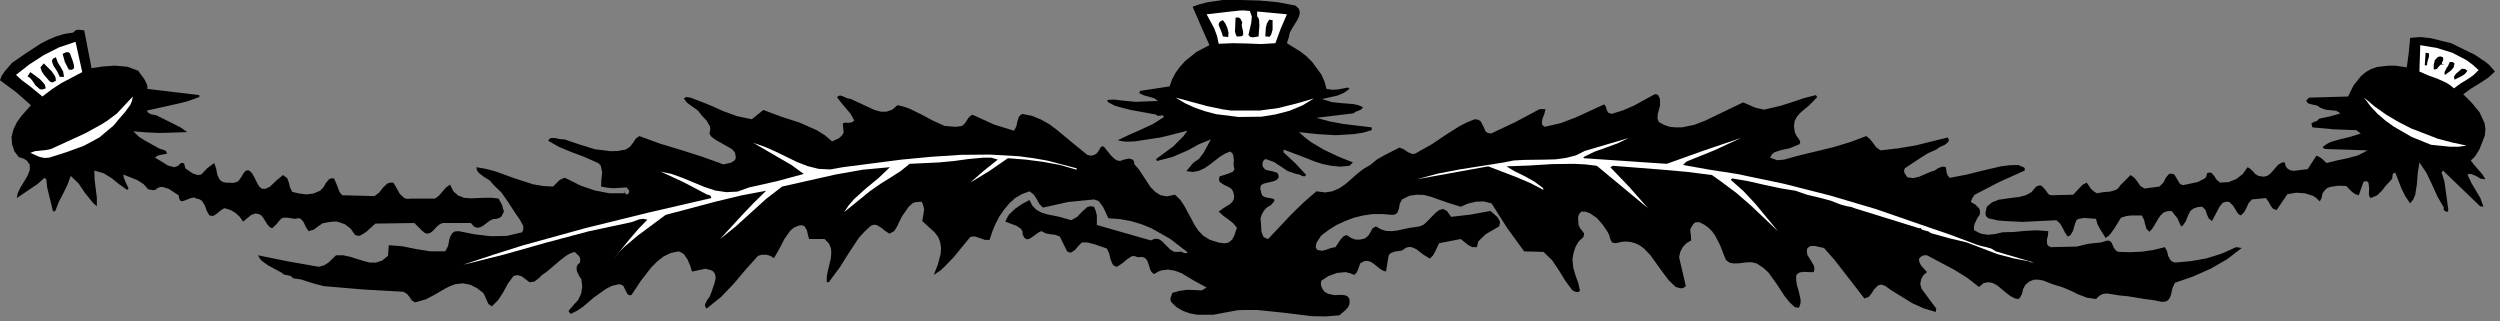
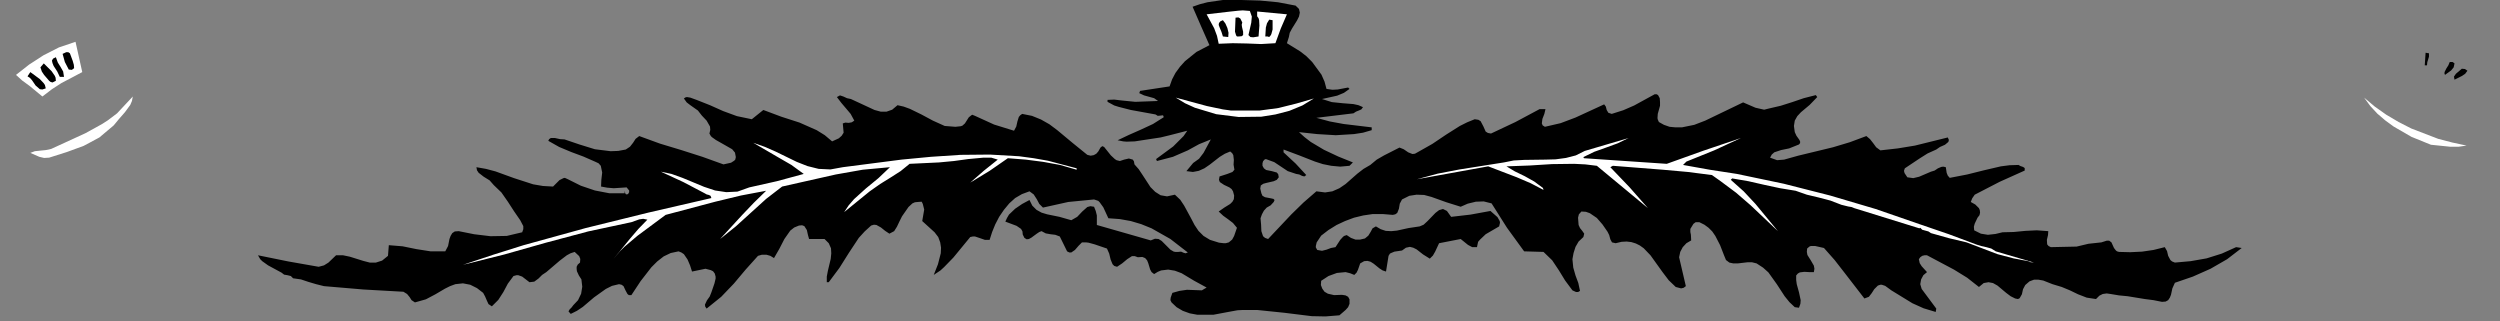
<svg xmlns="http://www.w3.org/2000/svg" xmlns:ns1="http://sodipodi.sourceforge.net/DTD/sodipodi-0.dtd" xmlns:ns2="http://www.inkscape.org/namespaces/inkscape" version="1.0" width="157.057mm" height="20.197mm" id="svg52" ns1:docname="CC001275.WMF">
  <rect width="100%" height="100%" fill="#808080" stroke="none" />
  <ns1:namedview pagecolor="#ffffff" bordercolor="#666666" borderopacity="1" objecttolerance="10" gridtolerance="10" guidetolerance="10" ns2:pageopacity="0" ns2:pageshadow="2" ns2:window-width="640" ns2:window-height="480" id="namedview54" />
  <defs id="defs6">
    <clipPath clipPathUnits="userSpaceOnUse" id="clipWmfPath1">
      <path d="M 0,0 L 593.467,0 L 593.467,76.2 L 0,76.2 z" id="path2" />
    </clipPath>
    <pattern id="WMFhbasepattern" patternUnits="userSpaceOnUse" width="6" height="6" x="0" y="0" />
  </defs>
  <path style="fill:#000000;fill-rule:nonzero;fill-opacity:1;stroke:none;" clip-path="url(#clipWmfPath1)" d="  M 307.632,1.332   L 308.432,2.131   L 308.632,2.997   L 308.432,3.93   L 307.965,4.862   L 306.766,6.794   L 306.232,7.793   L 306.032,8.792   L 305.566,10.258   L 308.699,12.189   L 310.165,13.322   L 311.565,14.72   L 313.765,17.718   L 314.498,19.383   L 314.965,21.115   L 316.364,21.315   L 317.631,21.248   L 320.097,20.782   L 320.431,21.115   L 319.097,22.047   L 317.498,22.713   L 313.898,23.513   L 316.231,24.245   L 318.831,24.512   L 321.364,24.712   L 322.564,24.978   L 323.63,25.444   L 323.23,25.977   L 322.63,26.244   L 321.964,26.51   L 321.364,26.91   L 312.565,27.976   L 315.765,28.841   L 319.031,29.441   L 325.697,30.24   L 325.697,30.906   L 323.63,31.506   L 321.497,31.839   L 317.164,32.105   L 312.765,31.839   L 308.432,31.373   L 309.765,32.572   L 311.232,33.704   L 314.365,35.569   L 317.764,37.168   L 321.231,38.566   L 320.431,39.366   L 318.231,39.565   L 316.098,39.366   L 314.098,38.966   L 312.232,38.366   L 308.499,36.901   L 304.766,35.502   L 304.766,36.168   L 307.632,38.833   L 310.165,41.564   L 309.699,41.897   L 309.165,41.763   L 308.499,41.43   L 307.765,41.297   L 305.766,40.631   L 304.166,39.565   L 302.566,38.5   L 300.566,37.767   L 300.233,37.9   L 299.9,38.3   L 299.766,38.766   L 299.766,39.366   L 300.1,39.965   L 300.633,40.365   L 301.966,40.631   L 303.166,40.964   L 303.499,41.364   L 303.633,42.097   L 303.166,42.696   L 302.433,43.029   L 300.7,43.429   L 299.966,43.629   L 299.366,44.028   L 299.233,44.761   L 299.5,45.893   L 299.766,46.493   L 300.366,46.826   L 301.766,47.092   L 302.366,47.225   L 302.633,47.492   L 302.433,47.958   L 301.699,48.757   L 300.766,49.29   L 300.1,50.023   L 299.633,50.889   L 299.3,51.821   L 299.433,53.353   L 299.5,54.885   L 299.9,56.084   L 300.366,56.484   L 301.1,56.75   L 306.632,50.889   L 309.499,48.091   L 312.565,45.427   L 314.631,45.693   L 316.364,45.427   L 318.031,44.694   L 319.497,43.695   L 322.297,41.231   L 323.764,40.098   L 325.363,39.166   L 326.897,37.9   L 328.63,36.901   L 332.296,35.036   L 333.296,35.436   L 334.362,36.168   L 335.362,36.568   L 335.962,36.501   L 336.562,36.168   L 340.095,34.17   L 343.361,31.972   L 346.628,29.907   L 348.361,29.041   L 350.161,28.309   L 351.027,28.442   L 351.561,28.775   L 352.227,30.04   L 352.76,31.239   L 353.294,31.572   L 354.027,31.706   L 359.826,28.975   L 365.559,25.911   L 366.959,25.911   L 366.692,27.043   L 366.226,28.242   L 366.092,29.308   L 366.292,29.774   L 366.825,30.107   L 370.558,29.241   L 374.091,27.909   L 380.891,24.778   L 381.291,25.311   L 381.49,26.111   L 381.89,26.777   L 382.69,27.043   L 385.423,26.177   L 388.023,25.045   L 392.889,22.38   L 393.356,22.38   L 393.689,22.58   L 394.089,23.313   L 394.156,24.245   L 394.156,25.111   L 393.622,27.043   L 393.556,28.042   L 393.622,28.375   L 393.889,28.975   L 395.089,29.641   L 396.422,30.107   L 397.822,30.24   L 399.355,30.24   L 402.288,29.641   L 404.888,28.642   L 413.887,24.312   L 416.82,25.578   L 418.286,25.911   L 418.886,26.044   L 419.953,25.777   L 422.819,25.111   L 425.552,24.245   L 428.285,23.313   L 431.152,22.58   L 431.485,23.047   L 429.685,24.912   L 427.619,26.643   L 426.752,27.576   L 426.152,28.642   L 425.952,29.907   L 426.152,31.373   L 426.552,32.238   L 427.219,33.171   L 427.419,33.571   L 427.419,33.97   L 427.152,34.303   L 426.485,34.57   L 424.819,35.236   L 422.886,35.636   L 421.286,36.168   L 420.686,36.701   L 420.286,37.434   L 421.953,38.033   L 423.619,37.9   L 426.952,36.968   L 435.218,34.969   L 439.217,33.77   L 443.15,32.305   L 444.017,33.038   L 444.75,33.97   L 445.483,34.969   L 446.483,35.702   L 450.616,35.236   L 454.682,34.57   L 462.481,32.638   L 462.748,33.238   L 462.615,33.704   L 461.815,34.37   L 460.615,34.903   L 459.748,35.502   L 457.682,36.435   L 455.882,37.567   L 452.283,39.965   L 452.083,40.565   L 452.216,41.097   L 452.882,42.097   L 454.282,42.296   L 455.682,41.963   L 458.482,40.764   L 459.348,40.498   L 460.148,39.965   L 460.948,39.632   L 461.415,39.565   L 462.015,39.699   L 462.215,41.031   L 462.481,41.697   L 462.948,42.23   L 467.081,41.43   L 471.08,40.431   L 475.08,39.499   L 477.146,39.232   L 479.279,39.166   L 479.746,39.432   L 480.346,39.632   L 480.746,39.898   L 480.746,40.498   L 474.813,43.162   L 468.881,46.226   L 468.281,47.092   L 467.947,47.958   L 469.014,48.558   L 469.881,49.423   L 470.081,49.89   L 470.147,50.489   L 470.014,51.089   L 469.547,51.688   L 468.881,53.087   L 468.681,53.82   L 468.747,54.686   L 470.347,55.485   L 472.014,55.751   L 473.813,55.551   L 475.48,55.152   L 478.146,55.085   L 480.879,54.819   L 483.612,54.686   L 486.345,54.885   L 486.279,55.818   L 486.012,56.95   L 486.079,58.016   L 486.412,58.416   L 486.945,58.682   L 493.078,58.549   L 495.878,57.883   L 498.944,57.55   L 500.21,57.15   L 500.81,57.15   L 501.344,57.55   L 501.944,58.882   L 502.41,59.481   L 502.677,59.681   L 503.143,59.814   L 505.81,59.881   L 508.61,59.748   L 511.343,59.348   L 514.009,58.682   L 514.542,59.615   L 514.809,60.747   L 515.342,61.746   L 515.742,62.079   L 516.409,62.346   L 520.142,62.012   L 523.941,61.346   L 527.541,60.214   L 530.94,58.682   L 532.274,58.882   L 528.807,61.546   L 524.874,63.811   L 520.675,65.676   L 516.409,67.141   L 515.809,68.473   L 515.475,70.005   L 515.209,70.672   L 514.809,71.271   L 514.209,71.604   L 513.342,71.671   L 511.343,71.271   L 509.276,71.005   L 505.21,70.339   L 503.143,70.139   L 501.144,69.806   L 500.21,69.672   L 499.277,69.806   L 498.477,70.205   L 497.677,71.005   L 495.478,70.672   L 493.411,69.872   L 491.478,68.94   L 489.545,68.14   L 487.345,67.474   L 485.146,66.608   L 484.012,66.409   L 482.946,66.409   L 481.879,66.808   L 480.879,67.674   L 480.346,68.673   L 480.079,69.872   L 479.546,70.805   L 479.146,71.005   L 478.48,70.871   L 477.413,70.339   L 476.346,69.539   L 474.28,67.807   L 473.214,67.208   L 472.147,67.008   L 471.014,67.208   L 469.881,68.14   L 467.081,65.942   L 463.948,64.011   L 457.549,60.614   L 456.949,60.614   L 456.415,60.747   L 455.949,61.08   L 455.615,61.546   L 455.815,62.479   L 456.282,63.211   L 457.549,64.61   L 456.682,65.343   L 456.149,66.342   L 455.949,67.474   L 456.282,68.607   L 459.748,73.269   L 459.615,74.069   L 456.749,73.203   L 454.082,72.004   L 449.083,68.94   L 447.616,67.874   L 446.816,67.608   L 446.483,67.608   L 445.883,67.807   L 445.017,68.673   L 444.417,69.606   L 443.75,70.472   L 442.684,70.871   L 437.951,64.743   L 435.618,61.746   L 433.085,58.882   L 431.018,58.416   L 429.952,58.416   L 429.618,58.549   L 429.085,59.015   L 429.018,59.814   L 429.152,60.547   L 429.952,61.813   L 430.685,63.078   L 430.818,63.811   L 430.685,64.61   L 429.552,64.61   L 428.419,64.544   L 427.352,64.677   L 426.885,64.943   L 426.485,65.409   L 426.485,66.475   L 426.619,67.474   L 427.152,69.406   L 427.552,71.271   L 427.485,72.137   L 427.152,73.069   L 426.152,72.936   L 424.886,71.737   L 423.752,70.339   L 421.886,67.474   L 419.886,64.677   L 418.62,63.544   L 417.086,62.545   L 416.02,62.279   L 414.887,62.279   L 412.62,62.545   L 411.554,62.545   L 410.621,62.346   L 409.821,61.746   L 409.354,60.614   L 408.421,58.216   L 407.288,56.018   L 406.554,54.952   L 405.688,54.086   L 404.688,53.353   L 403.488,52.754   L 402.621,52.754   L 402.088,53.154   L 401.355,54.352   L 401.355,55.085   L 401.488,55.751   L 401.555,57.083   L 400.422,57.75   L 399.555,58.682   L 398.955,59.814   L 398.689,61.08   L 400.288,67.941   L 399.755,68.34   L 399.155,68.473   L 397.889,68.14   L 396.222,66.542   L 394.756,64.61   L 391.889,60.614   L 390.289,58.948   L 389.356,58.282   L 388.423,57.816   L 387.356,57.483   L 386.223,57.35   L 385.023,57.416   L 383.624,57.75   L 382.757,57.55   L 382.357,56.817   L 382.09,55.818   L 381.69,55.019   L 380.491,53.287   L 379.157,51.755   L 377.491,50.622   L 376.558,50.289   L 375.491,50.223   L 374.891,50.889   L 374.691,51.688   L 374.825,53.42   L 375.158,54.153   L 375.691,54.819   L 376.158,55.485   L 375.958,56.284   L 374.825,57.35   L 374.091,58.615   L 373.625,60.081   L 373.358,61.546   L 373.558,63.544   L 374.091,65.409   L 374.758,67.208   L 375.158,69.073   L 374.691,69.339   L 374.225,69.339   L 373.358,68.94   L 371.625,66.608   L 370.158,64.211   L 368.559,61.813   L 366.492,59.814   L 361.893,59.681   L 357.826,54.086   L 354.16,48.291   L 352.294,47.825   L 350.427,47.891   L 348.494,48.358   L 346.828,49.09   L 343.428,48.025   L 339.895,46.759   L 338.162,46.293   L 336.362,46.226   L 334.629,46.493   L 332.896,47.359   L 332.363,48.358   L 332.163,49.557   L 331.763,50.556   L 331.296,50.889   L 330.696,51.022   L 328.296,50.822   L 325.963,50.822   L 323.697,51.155   L 321.497,51.688   L 319.364,52.487   L 317.364,53.42   L 315.431,54.619   L 313.698,55.951   L 312.632,57.55   L 312.432,58.416   L 312.432,58.749   L 312.765,59.348   L 313.898,59.548   L 314.965,59.282   L 316.031,58.882   L 317.098,58.682   L 318.231,56.95   L 318.898,56.218   L 319.164,56.018   L 319.764,55.818   L 320.764,56.484   L 321.831,56.884   L 322.964,56.884   L 324.097,56.617   L 324.897,55.951   L 325.43,55.085   L 325.897,54.219   L 326.697,53.753   L 327.83,54.419   L 329.03,54.819   L 330.363,54.885   L 331.696,54.752   L 334.429,54.153   L 337.095,53.753   L 338.029,53.353   L 338.962,52.487   L 340.828,50.556   L 341.695,49.89   L 342.628,49.623   L 343.561,50.09   L 344.561,51.488   L 349.161,50.955   L 353.894,50.09   L 355.56,51.555   L 356.093,52.487   L 356.16,52.887   L 355.96,53.753   L 352.76,55.618   L 351.427,56.884   L 350.961,57.416   L 350.694,58.682   L 349.561,58.682   L 348.561,58.149   L 346.828,56.75   L 341.695,57.75   L 340.762,59.748   L 340.228,60.68   L 339.495,61.413   L 337.895,60.414   L 336.362,59.215   L 335.562,58.815   L 334.762,58.615   L 333.829,58.815   L 332.896,59.481   L 331.096,59.748   L 330.296,60.081   L 330.03,60.214   L 329.696,60.747   L 329.096,64.477   L 328.296,64.211   L 327.563,63.744   L 326.163,62.612   L 325.43,62.146   L 324.697,61.946   L 323.897,62.012   L 322.964,62.545   L 322.43,64.077   L 322.097,64.743   L 321.564,65.276   L 320.564,64.877   L 319.497,64.61   L 317.431,64.81   L 315.431,65.543   L 313.698,66.675   L 313.631,67.674   L 313.965,68.54   L 314.498,69.273   L 315.298,69.739   L 316.764,70.072   L 318.631,70.005   L 319.497,70.139   L 320.097,70.472   L 320.431,71.071   L 320.431,72.137   L 320.097,72.936   L 319.497,73.602   L 318.031,74.868   L 314.698,75.134   L 311.432,75.068   L 304.966,74.268   L 298.5,73.602   L 295.1,73.602   L 293.834,73.669   L 291.634,74.069   L 288.101,74.735   L 284.301,74.735   L 282.502,74.402   L 280.835,73.802   L 279.369,72.936   L 278.169,71.804   L 277.902,71.271   L 277.969,70.672   L 278.369,69.539   L 280.035,69.073   L 281.835,68.807   L 285.368,68.94   L 286.501,68.274   L 283.568,66.675   L 280.568,64.877   L 278.969,64.277   L 277.369,64.011   L 275.702,64.211   L 274.902,64.544   L 274.036,65.076   L 273.436,64.61   L 273.103,64.011   L 272.636,62.479   L 272.369,61.813   L 271.903,61.28   L 271.236,61.013   L 270.17,61.08   L 269.436,60.814   L 268.77,60.814   L 267.637,61.546   L 266.437,62.545   L 265.237,63.345   L 264.57,63.145   L 264.17,62.745   L 263.704,61.613   L 263.37,60.214   L 262.837,59.015   L 259.904,58.016   L 258.438,57.616   L 257.838,57.55   L 256.904,57.55   L 256.105,58.349   L 255.238,59.348   L 254.371,59.948   L 253.905,59.948   L 253.372,59.681   L 251.638,56.151   L 250.572,55.751   L 249.439,55.618   L 248.305,55.418   L 247.306,54.885   L 246.772,55.085   L 246.172,55.485   L 244.906,56.417   L 244.306,56.75   L 243.773,56.817   L 243.239,56.484   L 242.839,55.685   L 242.773,54.952   L 242.439,54.352   L 241.373,53.62   L 238.707,52.621   L 239.106,51.755   L 239.573,50.955   L 241.04,49.557   L 242.706,48.424   L 244.439,47.492   L 245.106,48.824   L 246.106,49.823   L 247.306,50.489   L 248.639,50.889   L 251.572,51.488   L 254.371,52.288   L 255.771,51.488   L 256.971,50.223   L 258.171,49.157   L 258.904,48.957   L 259.771,49.09   L 260.171,50.09   L 260.437,51.155   L 260.437,53.42   L 273.236,57.083   L 274.236,56.684   L 275.102,56.75   L 275.836,57.217   L 276.502,57.883   L 277.902,59.282   L 278.702,59.748   L 279.102,59.814   L 279.769,59.814   L 280.435,59.748   L 281.035,60.014   L 281.502,60.147   L 282.035,59.948   L 277.902,56.75   L 273.436,54.219   L 270.97,53.22   L 268.503,52.487   L 265.903,52.021   L 263.17,51.821   L 261.971,49.224   L 261.104,48.025   L 260.771,47.692   L 259.771,47.359   L 253.638,47.958   L 247.639,49.29   L 246.772,48.424   L 246.172,47.292   L 245.439,46.16   L 244.439,45.427   L 242.639,46.093   L 241.04,47.026   L 239.64,48.291   L 238.373,49.823   L 237.24,51.488   L 236.307,53.287   L 235.574,55.085   L 234.974,56.95   L 233.84,56.95   L 232.707,56.551   L 231.507,56.151   L 230.974,56.151   L 230.374,56.284   L 226.375,61.147   L 224.175,63.411   L 223.308,64.211   L 221.708,65.276   L 222.708,62.745   L 223.375,60.147   L 223.442,58.815   L 223.242,57.55   L 222.775,56.284   L 221.908,55.152   L 218.975,52.487   L 219.442,49.757   L 219.109,48.424   L 218.909,48.025   L 218.842,47.891   L 217.909,47.958   L 217.242,48.025   L 216.642,48.291   L 215.709,49.157   L 214.176,51.355   L 213.576,52.554   L 212.976,53.82   L 212.309,54.885   L 211.176,55.485   L 210.176,54.819   L 209.177,54.019   L 208.11,53.42   L 207.51,53.353   L 206.843,53.553   L 205.31,54.952   L 203.91,56.484   L 201.577,60.014   L 199.311,63.611   L 196.778,67.008   L 196.311,67.008   L 196.311,65.676   L 196.578,64.277   L 197.245,61.48   L 197.378,60.147   L 197.311,58.948   L 196.778,57.75   L 195.778,56.75   L 192.112,56.75   L 191.845,55.818   L 191.578,54.619   L 190.979,53.686   L 190.445,53.487   L 189.712,53.553   L 188.579,54.019   L 187.646,54.752   L 186.246,56.75   L 185.046,59.082   L 183.779,61.28   L 182.913,60.747   L 181.98,60.48   L 180.913,60.48   L 179.98,60.747   L 177.047,64.011   L 174.247,67.341   L 171.247,70.472   L 167.781,73.269   L 167.448,72.803   L 167.381,72.337   L 167.848,71.338   L 168.514,70.405   L 168.914,69.406   L 169.648,67.275   L 169.914,66.142   L 169.914,65.676   L 169.714,64.943   L 169.314,64.41   L 168.781,64.144   L 167.515,63.811   L 164.315,64.477   L 163.848,63.012   L 163.248,61.613   L 162.382,60.347   L 161.782,59.948   L 161.115,59.681   L 159.249,60.081   L 157.582,60.88   L 156.049,62.079   L 154.649,63.478   L 152.116,66.742   L 149.916,70.072   L 149.317,70.072   L 148.983,69.806   L 148.517,68.94   L 148.05,67.941   L 147.583,67.608   L 146.983,67.474   L 145.317,67.874   L 143.851,68.607   L 141.051,70.605   L 138.384,72.87   L 136.985,73.802   L 135.518,74.535   L 134.985,73.935   L 135.251,73.469   L 135.718,73.003   L 136.118,72.47   L 137.251,71.271   L 137.984,69.739   L 138.251,68.074   L 138.051,66.342   L 137.451,65.409   L 136.985,64.41   L 136.918,63.877   L 136.918,63.345   L 137.185,62.812   L 137.718,62.346   L 137.785,61.48   L 137.518,60.814   L 136.451,59.814   L 135.451,60.147   L 134.585,60.614   L 132.918,61.879   L 129.719,64.61   L 128.719,65.276   L 127.852,66.142   L 126.852,66.875   L 125.719,67.008   L 123.986,65.676   L 123.053,65.343   L 122.653,65.343   L 121.92,65.543   L 120.586,67.341   L 119.52,69.339   L 118.32,71.204   L 116.787,72.736   L 115.987,72.204   L 115.587,71.338   L 115.187,70.405   L 114.72,69.539   L 113.254,68.407   L 111.654,67.608   L 109.921,67.275   L 108.121,67.474   L 106.855,67.941   L 105.655,68.54   L 103.388,69.872   L 101.122,71.071   L 98.522,71.804   L 97.722,71.271   L 97.256,70.538   L 96.656,69.806   L 95.789,69.273   L 86.324,68.74   L 76.925,67.941   L 75.058,67.474   L 73.258,66.941   L 71.459,66.342   L 69.592,66.076   L 69.059,65.543   L 68.259,65.343   L 67.459,65.21   L 66.859,64.743   L 63.66,63.012   L 62.26,62.012   L 61.793,61.546   L 61.26,60.614   L 68.459,62.079   L 75.658,63.345   L 76.925,63.012   L 77.991,62.346   L 79.791,60.614   L 81.458,60.614   L 83.057,60.947   L 86.257,61.946   L 87.79,62.346   L 89.257,62.346   L 90.723,61.879   L 92.123,60.747   L 92.323,58.216   L 95.589,58.482   L 98.856,59.148   L 102.255,59.681   L 105.721,59.681   L 106.388,58.416   L 106.721,56.75   L 106.988,56.018   L 107.388,55.352   L 107.988,54.952   L 108.921,54.885   L 112.587,55.618   L 116.454,56.084   L 120.32,56.018   L 123.986,55.152   L 124.253,54.419   L 124.253,53.686   L 123.519,52.288   L 122.053,50.156   L 120.586,47.891   L 119.053,45.693   L 117.254,43.962   L 116.254,42.829   L 114.854,41.963   L 113.654,41.031   L 113.254,40.431   L 113.121,39.699   L 115.387,40.098   L 117.653,40.698   L 122.053,42.296   L 126.586,43.762   L 128.919,44.161   L 131.319,44.295   L 132.852,42.763   L 133.785,42.296   L 134.118,42.23   L 134.852,42.563   L 137.918,44.095   L 141.251,45.227   L 144.717,45.893   L 148.317,45.893   L 148.317,45.294   L 148.45,45.893   L 148.65,46.16   L 149.117,46.093   L 149.383,45.627   L 149.383,45.227   L 148.783,44.494   L 145.717,44.694   L 144.184,44.561   L 142.717,44.295   L 142.784,42.696   L 142.984,40.964   L 142.651,39.366   L 142.117,38.766   L 141.251,38.366   L 138.518,37.168   L 135.651,36.102   L 132.785,34.903   L 130.185,33.437   L 130.385,33.038   L 130.785,32.771   L 131.785,32.771   L 132.985,33.038   L 134.052,33.104   L 137.585,34.303   L 141.251,35.436   L 144.984,35.902   L 146.784,35.835   L 148.583,35.502   L 149.583,34.836   L 150.316,33.904   L 150.916,32.971   L 151.783,32.305   L 156.716,34.104   L 161.782,35.636   L 166.781,37.234   L 171.781,39.033   L 173.581,38.633   L 174.314,38.167   L 174.58,37.9   L 174.714,37.301   L 174.514,36.235   L 173.847,35.436   L 171.981,34.37   L 169.981,33.238   L 169.048,32.572   L 168.781,32.305   L 168.448,31.706   L 168.648,30.84   L 168.581,30.04   L 167.781,28.642   L 166.648,27.443   L 165.715,26.244   L 163.915,24.978   L 163.048,24.312   L 162.382,23.38   L 162.782,23.113   L 163.115,23.047   L 163.915,23.18   L 165.381,23.713   L 168.581,24.978   L 171.714,26.377   L 174.98,27.576   L 178.513,28.309   L 181.246,26.111   L 185.512,27.709   L 189.845,29.108   L 193.912,30.906   L 195.845,32.105   L 197.578,33.571   L 199.178,32.838   L 199.844,32.238   L 200.311,31.506   L 200.111,29.308   L 200.711,29.108   L 201.511,29.174   L 202.244,29.041   L 202.844,28.642   L 201.977,27.043   L 200.911,25.777   L 199.778,24.445   L 198.711,23.047   L 199.444,22.647   L 200.244,22.913   L 201.111,23.313   L 202.044,23.513   L 204.777,24.778   L 207.643,26.111   L 209.11,26.51   L 210.51,26.51   L 211.843,26.044   L 213.109,24.978   L 214.576,25.311   L 216.042,25.844   L 218.775,27.176   L 221.508,28.642   L 224.308,29.907   L 226.841,30.107   L 228.108,29.974   L 228.508,29.841   L 229.108,29.308   L 230.041,27.842   L 230.641,27.376   L 230.841,27.243   L 231.507,27.509   L 236.04,29.574   L 240.773,31.04   L 241.306,30.04   L 241.573,28.841   L 241.906,27.776   L 242.239,27.376   L 242.706,27.043   L 245.039,27.509   L 247.172,28.375   L 249.172,29.508   L 251.038,30.906   L 254.638,33.904   L 258.171,36.768   L 258.971,36.968   L 259.704,36.834   L 260.304,36.501   L 260.771,35.969   L 261.304,35.036   L 261.637,34.77   L 261.771,34.703   L 262.171,34.903   L 263.77,36.901   L 264.704,37.767   L 265.104,38.033   L 265.903,38.233   L 266.903,37.9   L 268.037,37.634   L 268.97,37.9   L 269.236,38.3   L 269.37,39.033   L 270.37,40.165   L 271.303,41.564   L 273.169,44.428   L 274.303,45.56   L 275.569,46.359   L 277.102,46.626   L 278.969,46.226   L 280.235,47.425   L 281.168,48.824   L 282.835,51.888   L 283.635,53.42   L 284.568,54.819   L 285.768,56.018   L 287.301,56.95   L 289.434,57.616   L 290.567,57.75   L 291.034,57.75   L 291.767,57.55   L 292.567,56.884   L 293.034,56.018   L 293.7,54.086   L 292.767,52.954   L 291.634,52.088   L 290.434,51.222   L 289.368,50.223   L 290.701,49.29   L 292.101,48.424   L 292.634,47.891   L 292.967,47.292   L 293.034,46.426   L 292.767,45.427   L 292.434,44.894   L 291.901,44.494   L 290.634,43.895   L 289.634,43.229   L 289.434,42.696   L 289.567,41.897   L 291.434,41.297   L 292.3,40.964   L 292.634,40.831   L 293.1,40.298   L 292.9,39.099   L 292.967,37.967   L 292.834,36.834   L 292.567,36.368   L 292.101,35.969   L 290.834,36.501   L 289.634,37.234   L 287.234,39.099   L 285.968,39.965   L 284.635,40.565   L 283.235,40.831   L 281.702,40.631   L 283.302,38.7   L 284.701,37.7   L 285.768,36.302   L 287.501,33.104   L 284.701,34.237   L 282.035,35.702   L 278.502,37.234   L 274.702,38.233   L 274.502,37.767   L 278.569,34.77   L 280.369,32.971   L 281.035,32.305   L 281.902,31.04   L 277.769,32.105   L 275.569,32.638   L 273.369,32.971   L 269.436,33.571   L 267.503,33.637   L 266.703,33.571   L 265.37,33.304   L 268.037,32.039   L 270.903,30.773   L 273.769,29.441   L 276.302,27.842   L 276.236,27.509   L 276.102,27.376   L 275.569,27.443   L 274.902,27.509   L 274.369,27.176   L 268.503,26.111   L 265.637,25.378   L 264.57,25.045   L 262.97,24.179   L 262.97,23.713   L 264.57,23.646   L 266.237,23.846   L 269.57,24.179   L 274.969,23.979   L 274.036,23.313   L 272.836,22.98   L 271.636,22.647   L 270.503,22.114   L 270.703,21.581   L 277.702,20.515   L 278.302,18.85   L 279.102,17.318   L 280.169,15.853   L 281.368,14.521   L 284.101,12.323   L 287.168,10.724   L 285.168,6.195   L 283.168,1.599   L 284.901,0.999   L 286.701,0.533   L 290.367,0   L 294.767,0   L 299.166,0.133   L 303.433,0.533   L 307.632,1.332  z " id="path8" />
  <path style="fill:#ffffff;fill-rule:nonzero;fill-opacity:1;stroke:none;" clip-path="url(#clipWmfPath1)" d="  M 296.767,2.598   L 297.233,3.93   L 297.1,5.395   L 296.433,8.326   L 296.9,8.792   L 297.567,8.859   L 298.833,8.659   L 299.033,6.061   L 298.966,4.796   L 298.833,4.33   L 298.5,3.863   L 298.5,2.731   L 305.566,3.397   L 304.099,6.794   L 302.833,10.258   L 299.433,10.458   L 296.033,10.324   L 292.7,10.258   L 289.368,10.391   L 288.968,8.526   L 288.301,6.727   L 286.501,3.397   L 291.634,2.798   L 294.1,2.531   L 295.1,2.465   L 296.767,2.598  z " id="path10" />
  <path style="fill:#000000;fill-rule:nonzero;fill-opacity:1;stroke:none;" clip-path="url(#clipWmfPath1)" d="  M 294.967,5.329   L 294.834,5.862   L 294.9,6.394   L 295.167,7.527   L 295.167,8.326   L 294.834,8.592   L 294.167,8.659   L 293.7,8.659   L 293.5,8.393   L 293.234,7.527   L 293.367,4.196   L 294.034,4.13   L 294.5,4.396   L 294.967,5.329  z " id="path12" />
  <path style="fill:#000000;fill-rule:nonzero;fill-opacity:1;stroke:none;" clip-path="url(#clipWmfPath1)" d="  M 302.166,4.796   L 302.166,6.994   L 301.899,7.993   L 301.766,8.326   L 301.366,8.792   L 300.966,8.659   L 300.433,8.659   L 300.566,6.528   L 300.833,5.529   L 301.366,4.663   L 302.166,4.796  z " id="path14" />
  <path style="fill:#000000;fill-rule:nonzero;fill-opacity:1;stroke:none;" clip-path="url(#clipWmfPath1)" d="  M 291.634,8.792   L 290.367,8.659   L 290.034,7.593   L 289.567,6.461   L 289.368,5.928   L 289.434,5.462   L 289.767,5.062   L 290.367,4.796   L 290.967,5.595   L 291.434,6.661   L 291.701,7.793   L 291.634,8.792  z " id="path16" />
-   <path style="fill:#000000;fill-rule:nonzero;fill-opacity:1;stroke:none;" clip-path="url(#clipWmfPath1)" d="  M 21.731,16.186   L 24.397,15.786   L 27.33,15.586   L 30.263,15.853   L 32.796,16.785   L 34.263,18.784   L 34.796,19.849   L 34.996,20.316   L 34.996,21.115   L 47.328,22.58   L 47.328,23.047   L 44.328,24.112   L 41.195,24.845   L 34.863,26.244   L 35.196,26.777   L 35.796,27.11   L 37.129,27.376   L 40.995,29.308   L 42.862,30.24   L 44.462,31.373   L 37.996,31.572   L 34.796,31.439   L 31.663,31.173   L 32.93,32.438   L 34.396,33.371   L 37.396,35.036   L 38.062,35.369   L 38.796,35.569   L 39.396,35.835   L 39.662,36.501   L 38.129,36.768   L 37.396,36.968   L 36.796,37.434   L 38.262,38.3   L 39.862,39.299   L 41.395,39.699   L 42.195,39.432   L 42.995,38.7   L 43.528,38.7   L 43.795,39.033   L 43.995,39.965   L 45.728,41.164   L 46.728,41.497   L 47.061,41.564   L 47.795,41.43   L 49.261,39.898   L 50.861,38.7   L 51.328,40.032   L 51.594,41.497   L 52.194,42.696   L 52.794,43.162   L 53.594,43.362   L 55.46,43.429   L 56.327,43.162   L 56.594,42.962   L 56.927,42.563   L 57.394,41.897   L 57.794,41.164   L 58.327,40.565   L 58.727,40.431   L 59.193,40.498   L 59.86,41.164   L 60.327,41.963   L 61.193,43.695   L 61.66,44.428   L 62.26,44.827   L 63.06,44.827   L 64.126,44.295   L 65.593,42.896   L 67.192,41.564   L 68.192,42.296   L 68.592,43.362   L 68.859,44.494   L 69.392,45.56   L 71.125,45.96   L 72.792,46.16   L 74.392,45.96   L 75.991,45.294   L 76.791,44.494   L 77.391,43.429   L 78.125,42.563   L 78.591,42.363   L 79.324,42.363   L 80.191,44.428   L 80.591,45.494   L 80.791,45.827   L 81.258,46.359   L 88.923,46.559   L 90.057,45.693   L 90.99,44.494   L 91.99,43.562   L 92.656,43.362   L 93.39,43.362   L 94.189,44.694   L 94.923,46.026   L 95.989,47.026   L 96.722,47.225   L 97.589,47.159   L 103.322,47.159   L 104.255,46.426   L 105.055,45.494   L 105.855,44.561   L 106.855,43.828   L 107.655,45.427   L 108.788,46.426   L 110.188,46.959   L 111.721,47.092   L 115.12,46.959   L 116.787,46.959   L 118.387,47.159   L 119.187,48.624   L 119.653,50.223   L 119.053,51.422   L 118.52,51.755   L 117.92,51.955   L 117.054,52.021   L 116.254,52.421   L 114.787,53.553   L 114.054,53.953   L 113.321,54.086   L 112.587,53.82   L 111.787,52.954   L 105.122,52.954   L 104.455,53.22   L 103.855,53.686   L 102.722,54.885   L 102.189,55.285   L 101.589,55.485   L 100.922,55.352   L 100.122,54.686   L 98.389,52.954   L 89.123,53.087   L 86.924,55.085   L 85.724,55.818   L 85.257,56.018   L 84.324,55.818   L 83.257,54.286   L 81.857,53.22   L 80.058,52.621   L 79.058,52.621   L 77.925,52.754   L 76.591,53.02   L 75.525,53.753   L 74.458,54.552   L 73.258,54.885   L 72.592,53.82   L 72.059,52.687   L 71.325,51.888   L 70.792,51.821   L 70.059,51.955   L 68.259,51.688   L 67.392,51.688   L 67.059,51.755   L 66.526,52.154   L 65.659,53.22   L 64.593,54.219   L 63.926,53.82   L 63.393,53.154   L 62.526,51.755   L 62.06,51.155   L 61.46,50.822   L 60.66,50.689   L 59.66,51.022   L 57.727,52.621   L 56.927,51.488   L 55.927,50.556   L 54.661,49.823   L 53.261,49.423   L 52.327,50.023   L 51.461,50.756   L 50.594,51.289   L 49.728,51.155   L 49.061,50.023   L 48.661,48.824   L 47.995,47.758   L 47.461,47.359   L 46.728,47.159   L 46.061,46.892   L 45.328,47.026   L 43.995,47.558   L 43.395,47.758   L 42.929,47.758   L 42.595,47.292   L 42.395,46.359   L 40.062,44.827   L 38.729,44.428   L 38.262,44.361   L 37.396,44.628   L 36.996,45.027   L 36.396,45.161   L 35.196,44.961   L 34.063,43.695   L 32.596,42.763   L 29.263,41.43   L 29.397,42.163   L 29.73,43.029   L 30.53,44.761   L 30.197,45.094   L 28.397,43.828   L 26.597,42.363   L 24.664,41.164   L 22.397,40.498   L 22.464,42.629   L 22.731,44.827   L 22.997,46.959   L 22.997,48.957   L 22.198,48.291   L 21.531,47.492   L 20.131,45.76   L 18.665,43.562   L 16.798,41.763   L 15.998,43.895   L 14.998,45.96   L 13.932,48.025   L 13.132,50.09   L 12.599,50.223   L 11.665,46.426   L 11.199,44.494   L 10.999,42.563   L 10.532,42.23   L 8.999,43.629   L 7.333,44.761   L 4,47.026   L 4.2,45.893   L 4.799,44.628   L 6.533,41.763   L 7.066,40.365   L 7.066,39.099   L 6.333,38.1   L 5.533,37.634   L 4.466,37.301   L 3.4,35.902   L 2.866,34.237   L 2.733,32.505   L 3.2,30.706   L 4,29.041   L 4.999,27.643   L 7.333,24.978   L 3.866,21.914   L 0,19.05   L 0.4,17.984   L 1.133,16.919   L 2.866,14.92   L 6.133,12.656   L 9.599,10.391   L 11.399,9.458   L 13.265,8.659   L 15.265,8.06   L 17.398,7.727   L 17.931,7.194   L 18.598,7.06   L 19.998,7.194   L 21.731,16.186  z " id="path18" />
-   <path style="fill:#000000;fill-rule:nonzero;fill-opacity:1;stroke:none;" clip-path="url(#clipWmfPath1)" d="  M 592.4,16.985   L 590.8,18.451   L 588.867,19.716   L 586.801,20.982   L 584.868,22.38   L 586.867,24.379   L 588.734,26.643   L 589.934,29.241   L 590.134,30.64   L 590,32.172   L 588.734,35.436   L 587.867,36.834   L 587.467,37.367   L 586.667,38.1   L 587.467,39.166   L 588.401,40.231   L 589.4,41.364   L 590.134,42.563   L 589.001,42.43   L 588.001,41.83   L 586.934,41.364   L 586.401,41.297   L 585.868,41.43   L 586.801,43.429   L 587.867,45.227   L 588.934,47.026   L 589.667,49.09   L 588.867,48.957   L 580.068,40.498   L 579.735,40.964   L 580.401,43.096   L 580.735,45.427   L 581.335,49.89   L 581.068,50.356   L 580.401,50.023   L 580.202,49.757   L 580.268,49.29   L 578.735,46.626   L 577.468,43.828   L 576.135,41.031   L 574.469,38.566   L 574.069,41.097   L 573.869,43.762   L 573.469,46.226   L 573.002,47.359   L 572.269,48.291   L 571.136,46.626   L 570.203,44.761   L 568.736,40.964   L 568.136,41.297   L 568.07,41.83   L 568.003,42.43   L 567.603,42.896   L 566.47,44.095   L 565.536,45.294   L 564.47,46.359   L 562.937,47.026   L 562.603,46.693   L 562.47,46.093   L 562.537,44.561   L 562.337,43.295   L 561.937,43.029   L 561.737,43.029   L 561.204,43.162   L 560.07,46.359   L 559.204,46.093   L 558.471,45.56   L 557.071,44.161   L 555.271,44.095   L 553.405,44.361   L 552.605,44.628   L 552.005,45.161   L 551.471,45.893   L 551.271,46.892   L 551.071,47.359   L 550.805,47.825   L 550.072,47.092   L 549.205,46.493   L 547.272,45.893   L 545.205,45.76   L 543.139,46.093   L 540.539,49.89   L 539.606,49.49   L 539.073,48.691   L 538.606,47.825   L 538.006,47.026   L 534.673,47.359   L 533.873,48.291   L 533.407,49.357   L 532.873,50.356   L 532.074,51.155   L 531.474,50.822   L 531.074,50.223   L 530.274,48.891   L 529.341,47.958   L 528.607,47.891   L 527.741,48.158   L 527.007,49.09   L 526.408,50.223   L 525.208,52.487   L 524.408,51.821   L 524.008,50.889   L 523.675,49.89   L 522.941,49.09   L 521.875,49.157   L 520.875,49.49   L 520.075,50.09   L 519.608,51.022   L 518.942,52.621   L 518.475,53.287   L 518.275,53.553   L 517.875,53.753   L 517.009,51.821   L 515.609,50.09   L 514.542,50.156   L 513.676,50.489   L 513.009,51.155   L 512.476,51.888   L 511.476,53.62   L 510.943,54.419   L 510.343,55.019   L 509.676,54.352   L 509.343,53.287   L 509.076,52.154   L 508.543,51.155   L 506.076,51.155   L 504.877,51.289   L 503.61,51.688   L 502.01,54.286   L 501.144,55.485   L 500.744,55.951   L 499.944,56.484   L 498.611,54.352   L 498.011,53.22   L 497.677,51.955   L 494.878,51.755   L 493.611,51.955   L 493.211,52.154   L 493.078,52.221   L 492.745,52.954   L 492.211,54.819   L 491.745,55.618   L 491.545,55.884   L 490.945,56.151   L 490.278,55.152   L 489.745,54.086   L 489.145,53.087   L 488.278,52.288   L 480.279,52.687   L 476.08,52.487   L 474.48,52.354   L 472.08,51.821   L 471.547,51.289   L 471.414,50.556   L 471.747,49.09   L 473.014,48.025   L 474.547,47.425   L 477.813,46.959   L 479.479,46.759   L 481.013,46.359   L 482.346,45.627   L 483.479,44.295   L 484.212,44.028   L 484.746,44.095   L 485.545,44.961   L 486.279,45.96   L 486.679,46.293   L 487.145,46.359   L 492.278,46.226   L 493.745,44.628   L 494.544,43.828   L 495.478,43.362   L 496.478,44.827   L 497.144,45.427   L 497.877,45.893   L 499.411,45.627   L 501.01,45.494   L 502.41,45.094   L 503.01,44.628   L 503.477,43.962   L 505.877,41.564   L 506.81,42.23   L 507.543,43.162   L 508.21,44.161   L 509.209,44.761   L 512.742,44.295   L 513.676,43.362   L 514.276,42.163   L 515.009,41.297   L 515.542,41.231   L 516.275,41.43   L 517.142,42.896   L 517.542,43.562   L 517.809,43.762   L 518.342,43.962   L 521.808,43.229   L 523.275,42.496   L 523.741,42.163   L 523.808,42.03   L 524.074,41.097   L 524.608,40.964   L 525.074,41.031   L 525.741,41.763   L 526.274,42.629   L 527.141,43.362   L 529.207,43.229   L 531.007,42.496   L 532.54,41.297   L 533.673,39.699   L 534.34,40.098   L 534.94,40.698   L 535.54,41.364   L 536.273,41.763   L 537.473,41.963   L 538.34,41.763   L 539.073,41.231   L 539.673,40.565   L 540.873,39.166   L 541.606,38.7   L 541.872,38.566   L 542.472,38.566   L 542.739,39.499   L 543.206,40.098   L 543.872,40.431   L 544.606,40.565   L 547.938,40.165   L 550.005,36.968   L 550.671,37.234   L 551.338,37.7   L 552.405,38.7   L 554.871,38.1   L 557.404,37.567   L 559.87,36.901   L 562.137,35.702   L 551.938,35.369   L 551.471,34.903   L 552.405,34.237   L 553.405,33.704   L 555.738,33.038   L 558.204,32.438   L 560.537,31.706   L 559.47,30.906   L 554.138,30.706   L 549.072,30.24   L 548.805,29.374   L 549.338,28.975   L 550.138,28.708   L 550.671,28.175   L 553.205,27.643   L 555.738,26.91   L 554.738,26.31   L 553.471,26.177   L 552.138,26.044   L 550.938,25.578   L 550.138,25.045   L 549.138,24.845   L 548.138,24.579   L 547.805,24.312   L 547.605,23.846   L 548.272,23.18   L 557.537,22.913   L 558.804,20.316   L 560.604,18.051   L 561.737,17.118   L 563.003,16.386   L 564.403,15.919   L 565.87,15.72   L 567.27,15.586   L 568.669,15.586   L 571.469,15.986   L 571.936,12.522   L 572.269,8.992   L 574.669,8.792   L 577.135,9.059   L 582.001,10.258   L 587.601,12.989   L 590.2,14.72   L 591.067,15.453   L 592.4,16.985  z " id="path20" />
  <path style="fill:#ffffff;fill-rule:nonzero;fill-opacity:1;stroke:none;" clip-path="url(#clipWmfPath1)" d="  M 19.531,17.118   L 14.598,19.716   L 12.332,21.181   L 10.066,22.913   L 6.999,20.382   L 5.266,19.117   L 3.8,17.784   L 6.933,15.32   L 10.332,13.122   L 13.998,11.257   L 17.931,9.925   L 18.731,13.522   L 19.531,17.118  z " id="path22" />
-   <path style="fill:#ffffff;fill-rule:nonzero;fill-opacity:1;stroke:none;" clip-path="url(#clipWmfPath1)" d="  M 588.534,16.652   L 587.201,17.918   L 585.734,18.917   L 584.201,19.849   L 582.668,20.982   L 581.801,20.249   L 580.868,19.649   L 578.802,18.717   L 576.602,17.918   L 574.469,16.985   L 574.669,10.724   L 578.602,11.39   L 582.268,12.522   L 585.601,14.254   L 587.134,15.387   L 588.534,16.652  z " id="path24" />
  <path style="fill:#000000;fill-rule:nonzero;fill-opacity:1;stroke:none;" clip-path="url(#clipWmfPath1)" d="  M 17.598,16.186   L 17.065,16.586   L 16.331,16.519   L 15.398,14.72   L 14.865,12.789   L 15.732,12.389   L 16.198,12.389   L 16.598,12.656   L 17.265,14.454   L 17.531,15.387   L 17.598,16.186  z " id="path26" />
  <path style="fill:#000000;fill-rule:nonzero;fill-opacity:1;stroke:none;" clip-path="url(#clipWmfPath1)" d="  M 576.735,12.656   L 576.735,13.455   L 576.535,14.121   L 576.335,14.787   L 576.269,15.52   L 575.735,15.52   L 575.935,12.522   L 576.735,12.656  z " id="path28" />
-   <path style="fill:#000000;fill-rule:nonzero;fill-opacity:1;stroke:none;" clip-path="url(#clipWmfPath1)" d="  M 580.068,13.588   L 580.135,14.188   L 579.868,14.787   L 579.802,15.187   L 580.401,15.387   L 579.535,15.32   L 579.068,15.786   L 578.602,16.386   L 577.868,16.519   L 577.868,15.387   L 578.135,14.254   L 578.868,13.522   L 579.402,13.388   L 580.068,13.588  z " id="path30" />
  <path style="fill:#000000;fill-rule:nonzero;fill-opacity:1;stroke:none;" clip-path="url(#clipWmfPath1)" d="  M 13.265,13.588   L 13.732,14.854   L 14.398,15.919   L 14.998,16.985   L 15.198,18.251   L 14.198,18.251   L 13.598,16.985   L 12.732,15.653   L 12.465,14.987   L 12.332,14.387   L 12.599,13.921   L 13.265,13.588  z " id="path32" />
  <path style="fill:#000000;fill-rule:nonzero;fill-opacity:1;stroke:none;" clip-path="url(#clipWmfPath1)" d="  M 582.801,15.054   L 582.601,15.986   L 582.001,16.719   L 580.535,17.784   L 580.401,17.385   L 580.468,17.052   L 580.868,16.252   L 581.335,15.52   L 581.668,14.72   L 582.335,14.72   L 582.801,15.054  z " id="path34" />
  <path style="fill:#000000;fill-rule:nonzero;fill-opacity:1;stroke:none;" clip-path="url(#clipWmfPath1)" d="  M 13.265,19.183   L 12.465,19.583   L 11.999,19.45   L 11.665,19.183   L 10.465,17.784   L 9.932,16.985   L 9.599,15.986   L 10.399,15.054   L 12.265,16.919   L 12.999,17.984   L 13.199,18.451   L 13.265,19.183  z " id="path36" />
  <path style="fill:#000000;fill-rule:nonzero;fill-opacity:1;stroke:none;" clip-path="url(#clipWmfPath1)" d="  M 585.868,16.785   L 585.334,17.518   L 584.534,18.051   L 582.801,18.917   L 582.668,18.184   L 583.135,17.518   L 584.534,16.319   L 585.268,16.386   L 585.868,16.785  z " id="path38" />
  <path style="fill:#000000;fill-rule:nonzero;fill-opacity:1;stroke:none;" clip-path="url(#clipWmfPath1)" d="  M 10.865,20.982   L 10.066,21.248   L 9.466,21.181   L 8.466,20.316   L 7.599,19.05   L 7.133,18.517   L 6.533,18.117   L 7.199,17.118   L 9.466,18.784   L 10.399,19.783   L 10.665,20.182   L 10.865,20.982  z " id="path40" />
  <path style="fill:#ffffff;fill-rule:nonzero;fill-opacity:1;stroke:none;" clip-path="url(#clipWmfPath1)" d="  M 26.997,29.774   L 23.597,32.638   L 19.864,34.636   L 15.865,36.102   L 11.665,37.434   L 10.465,37.501   L 9.332,37.234   L 7.199,36.302   L 8.266,35.902   L 9.532,35.769   L 10.865,35.636   L 12.132,35.369   L 20.264,31.639   L 24.131,29.508   L 25.597,28.575   L 27.797,26.91   L 31.53,22.913   L 31.33,23.979   L 30.93,24.912   L 29.663,26.643   L 28.263,28.242   L 26.997,29.774  z " id="path42" />
-   <path style="fill:#ffffff;fill-rule:nonzero;fill-opacity:1;stroke:none;" clip-path="url(#clipWmfPath1)" d="  M 294.367,26.244   L 299.1,26.244   L 303.566,25.644   L 307.832,24.579   L 311.965,23.38   L 309.232,25.045   L 306.166,26.31   L 302.833,27.176   L 299.5,27.709   L 294.1,27.776   L 288.768,27.11   L 286.235,26.444   L 283.701,25.578   L 281.368,24.512   L 279.169,23.18   L 286.568,25.178   L 290.367,25.977   L 291.834,26.177   L 292.234,26.244   L 294.367,26.244  z " id="path44" />
+   <path style="fill:#ffffff;fill-rule:nonzero;fill-opacity:1;stroke:none;" clip-path="url(#clipWmfPath1)" d="  M 294.367,26.244   L 299.1,26.244   L 303.566,25.644   L 307.832,24.579   L 311.965,23.38   L 309.232,25.045   L 306.166,26.31   L 302.833,27.176   L 299.5,27.709   L 294.1,27.776   L 288.768,27.11   L 283.701,25.578   L 281.368,24.512   L 279.169,23.18   L 286.568,25.178   L 290.367,25.977   L 291.834,26.177   L 292.234,26.244   L 294.367,26.244  z " id="path44" />
  <path style="fill:#ffffff;fill-rule:nonzero;fill-opacity:1;stroke:none;" clip-path="url(#clipWmfPath1)" d="  M 585.668,34.57   L 583.801,34.836   L 581.735,34.836   L 577.202,34.37   L 572.602,32.505   L 568.336,30.04   L 566.336,28.575   L 564.47,26.976   L 562.803,25.178   L 561.337,23.18   L 563.87,25.311   L 566.603,27.243   L 569.536,28.975   L 572.536,30.507   L 578.935,32.971   L 582.268,33.837   L 585.668,34.57  z " id="path46" />
  <path style="fill:#ffffff;fill-rule:nonzero;fill-opacity:1;stroke:none;" clip-path="url(#clipWmfPath1)" d="  M 386.69,32.771   L 384.09,34.037   L 381.357,35.036   L 378.557,36.035   L 375.958,37.301   L 376.091,37.567   L 395.756,38.899   L 404.488,35.769   L 413.354,32.771   L 407.021,35.702   L 400.422,38.366   L 399.622,39.166   L 405.954,40.298   L 412.42,41.297   L 423.552,43.629   L 434.551,46.426   L 445.35,49.623   L 455.949,53.287   L 462.748,55.618   L 469.347,58.083   L 470.414,58.416   L 471.614,58.682   L 472.814,59.015   L 473.88,59.681   L 482.946,62.346   L 481.879,62.212   L 481.879,62.079   L 478.08,61.346   L 474.28,60.347   L 466.948,57.55   L 462.748,56.551   L 458.482,55.352   L 457.882,54.952   L 457.149,54.752   L 456.415,54.552   L 455.949,54.086   L 455.749,54.219   L 440.284,49.423   L 439.617,49.157   L 438.817,49.024   L 437.218,48.624   L 434.618,47.625   L 431.818,46.892   L 429.018,46.226   L 426.352,45.294   L 422.686,44.694   L 418.953,43.895   L 415.153,43.029   L 411.287,42.363   L 410.954,42.696   L 414.02,45.427   L 416.82,48.424   L 422.153,54.885   L 415.687,48.757   L 412.22,45.76   L 408.554,43.029   L 406.488,41.564   L 400.755,40.831   L 394.822,40.298   L 382.957,39.366   L 382.357,39.699   L 386.89,44.428   L 391.289,49.423   L 379.157,39.366   L 376.424,39.033   L 373.758,38.899   L 368.492,38.966   L 363.159,39.299   L 357.693,39.499   L 359.693,40.698   L 362.026,41.83   L 364.292,43.096   L 366.359,44.628   L 366.492,45.094   L 363.426,43.495   L 360.16,42.097   L 353.36,39.499   L 336.429,42.563   L 341.362,41.231   L 346.561,40.231   L 357.093,38.566   L 359.426,38.1   L 361.893,37.967   L 366.892,37.9   L 369.359,37.834   L 371.825,37.501   L 374.158,36.901   L 376.291,35.835   L 381.49,34.303   L 386.69,32.771  z " id="path48" />
  <path style="fill:#ffffff;fill-rule:nonzero;fill-opacity:1;stroke:none;" clip-path="url(#clipWmfPath1)" d="  M 200.111,39.699   L 214.043,37.9   L 221.042,37.234   L 228.041,36.768   L 235.04,36.701   L 241.973,37.101   L 245.439,37.567   L 248.839,38.167   L 255.638,39.965   L 255.638,40.298   L 251.705,39.166   L 247.706,38.433   L 243.573,37.9   L 239.306,37.567   L 234.974,40.565   L 230.374,43.362   L 233.574,40.565   L 236.907,37.9   L 235.374,37.434   L 233.507,37.434   L 229.908,37.767   L 226.508,38.233   L 222.975,38.566   L 215.976,38.899   L 213.843,40.631   L 211.443,42.163   L 208.977,43.695   L 206.51,45.427   L 200.444,50.356   L 201.511,48.757   L 202.777,47.292   L 205.577,44.761   L 208.577,42.296   L 211.31,39.699   L 204.844,40.298   L 198.444,41.43   L 185.712,44.295   L 181.913,47.225   L 178.313,50.489   L 174.714,53.753   L 170.981,56.75   L 176.247,51.022   L 178.98,48.158   L 181.913,45.294   L 175.914,46.426   L 169.848,47.891   L 158.049,51.022   L 151.316,56.018   L 148.25,58.615   L 147.183,59.681   L 145.717,61.413   L 149.583,56.684   L 151.583,54.352   L 153.716,52.154   L 152.716,51.955   L 151.783,52.088   L 149.916,52.754   L 139.651,54.952   L 129.652,57.616   L 119.787,60.414   L 109.921,62.878   L 117.12,60.48   L 124.319,58.216   L 139.051,54.153   L 153.916,50.489   L 168.914,47.026   L 168.714,46.493   L 168.314,46.293   L 167.781,46.16   L 167.315,45.893   L 162.248,43.229   L 156.916,40.764   L 159.449,41.297   L 162.048,42.23   L 167.181,44.361   L 169.781,45.227   L 172.447,45.627   L 175.114,45.494   L 177.913,44.494   L 184.446,43.029   L 190.845,41.297   L 187.912,39.166   L 184.913,37.434   L 178.847,33.904   L 181.513,34.836   L 184.113,35.969   L 189.179,38.433   L 191.712,39.432   L 194.378,40.098   L 197.178,40.231   L 200.111,39.699  z " id="path50" />
</svg>